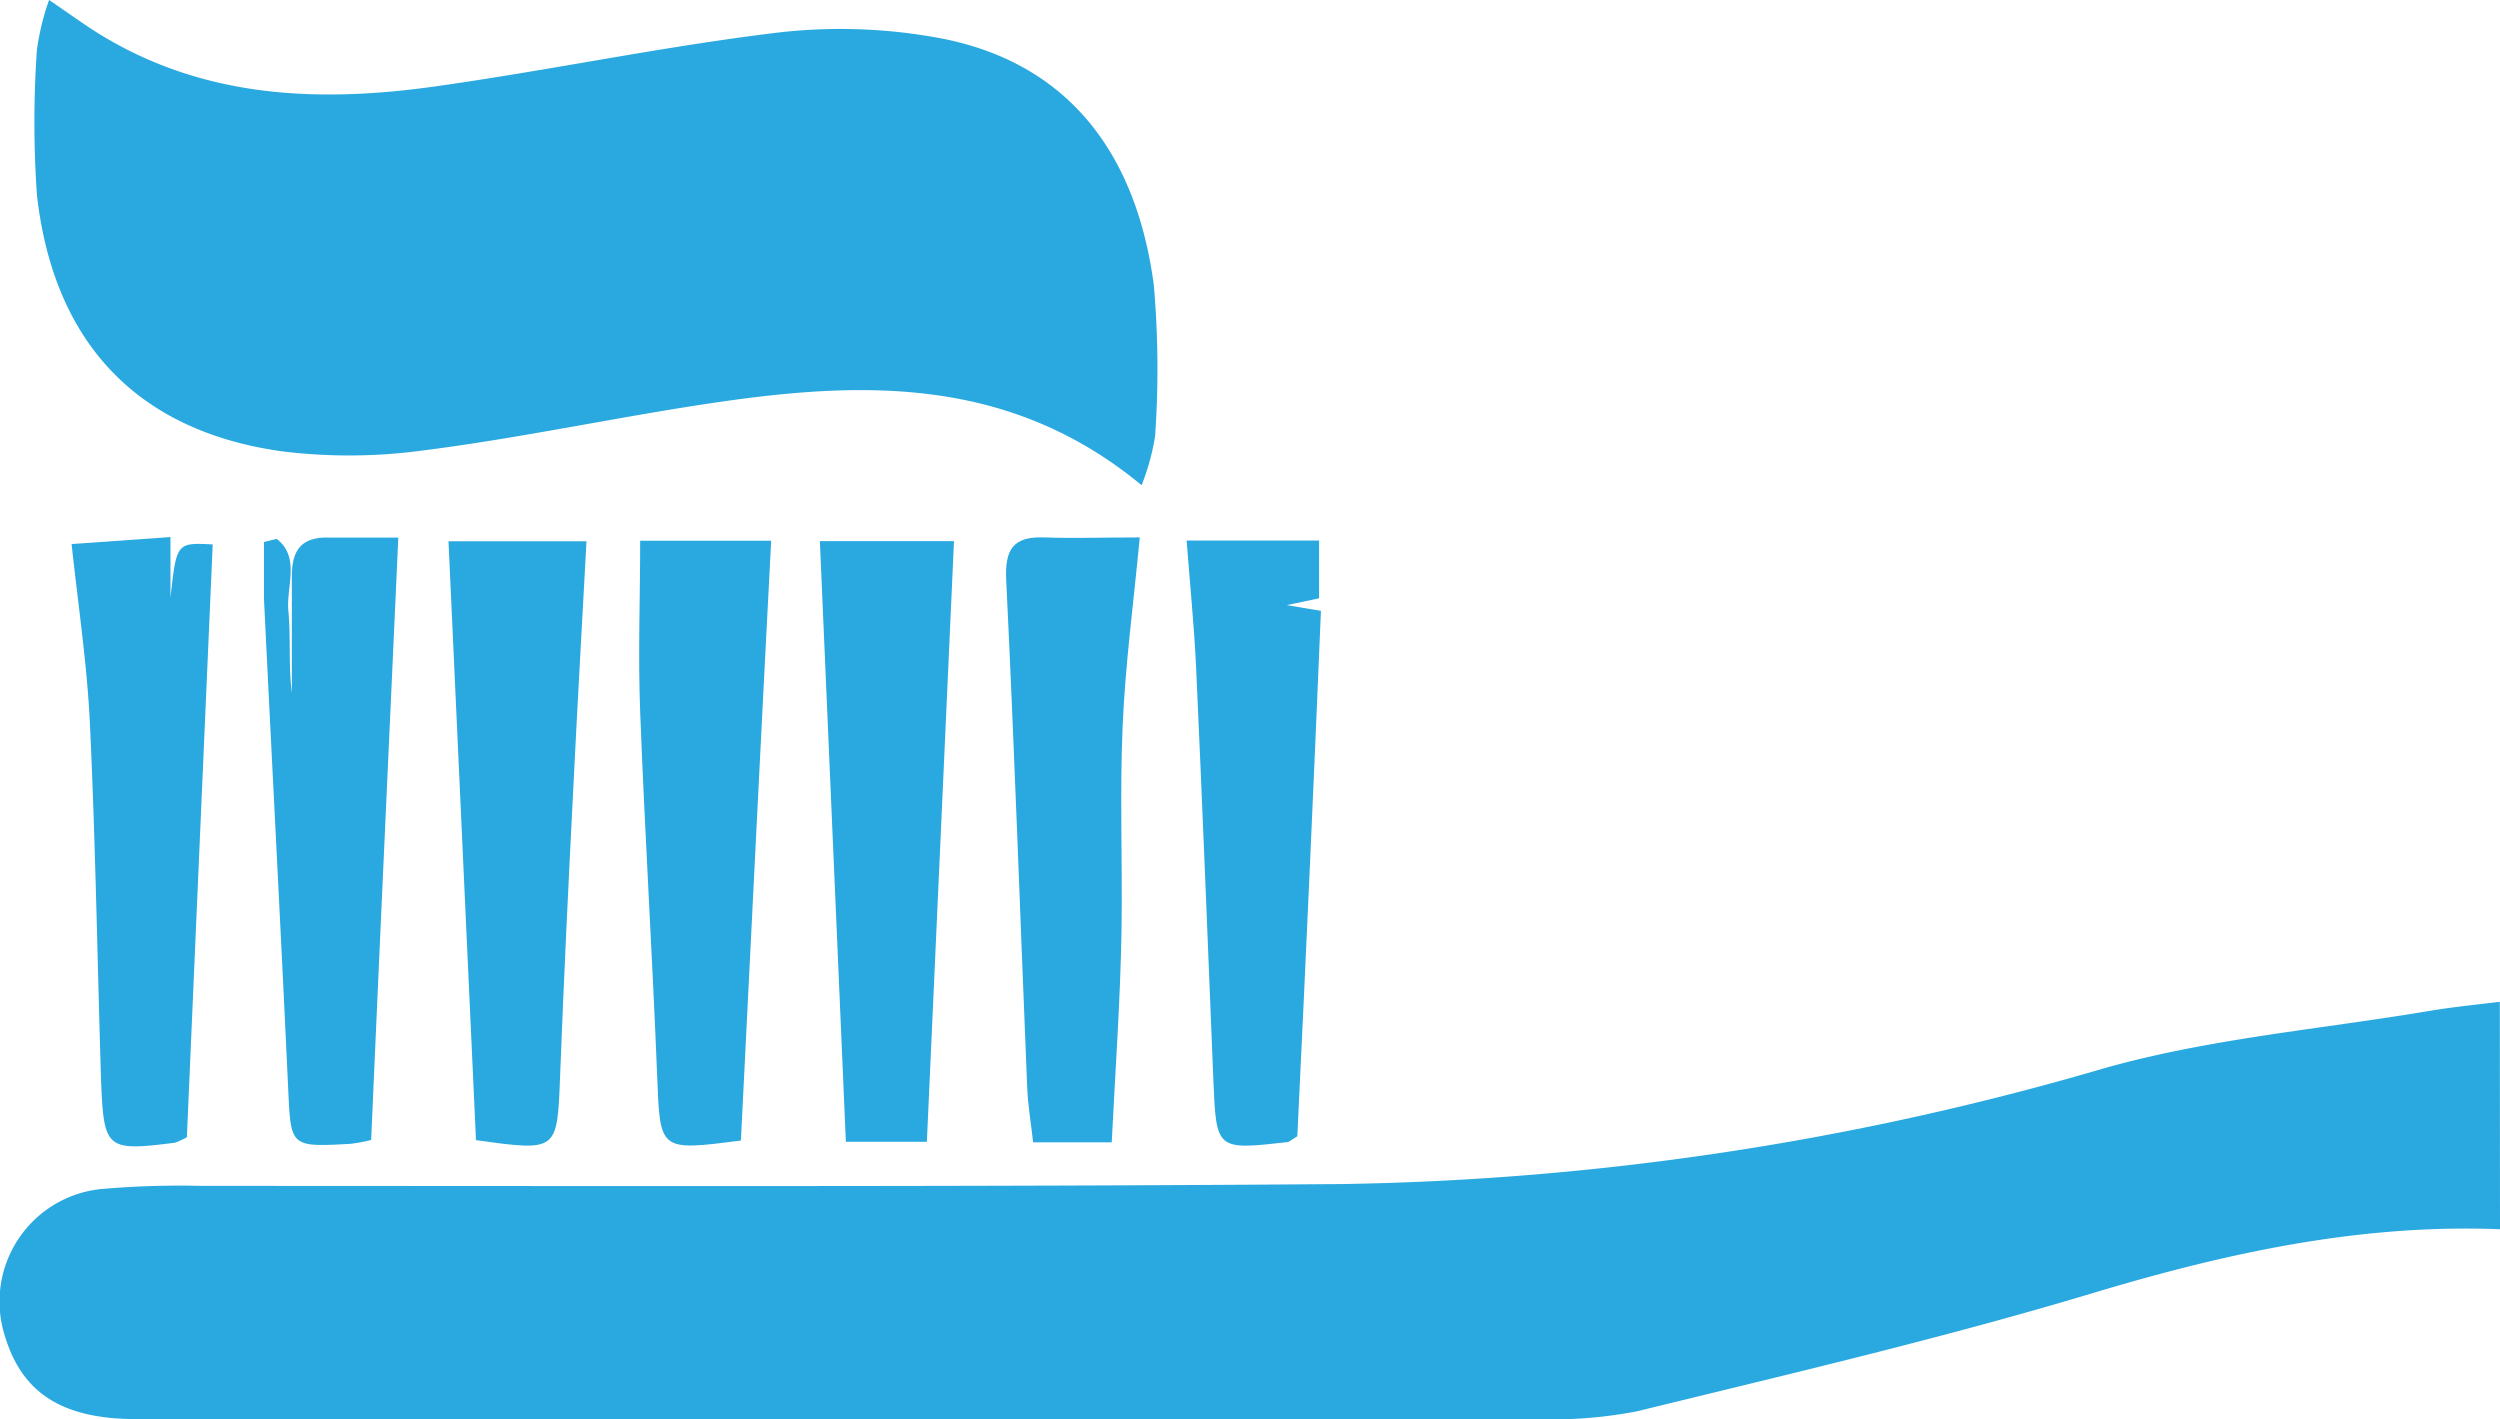
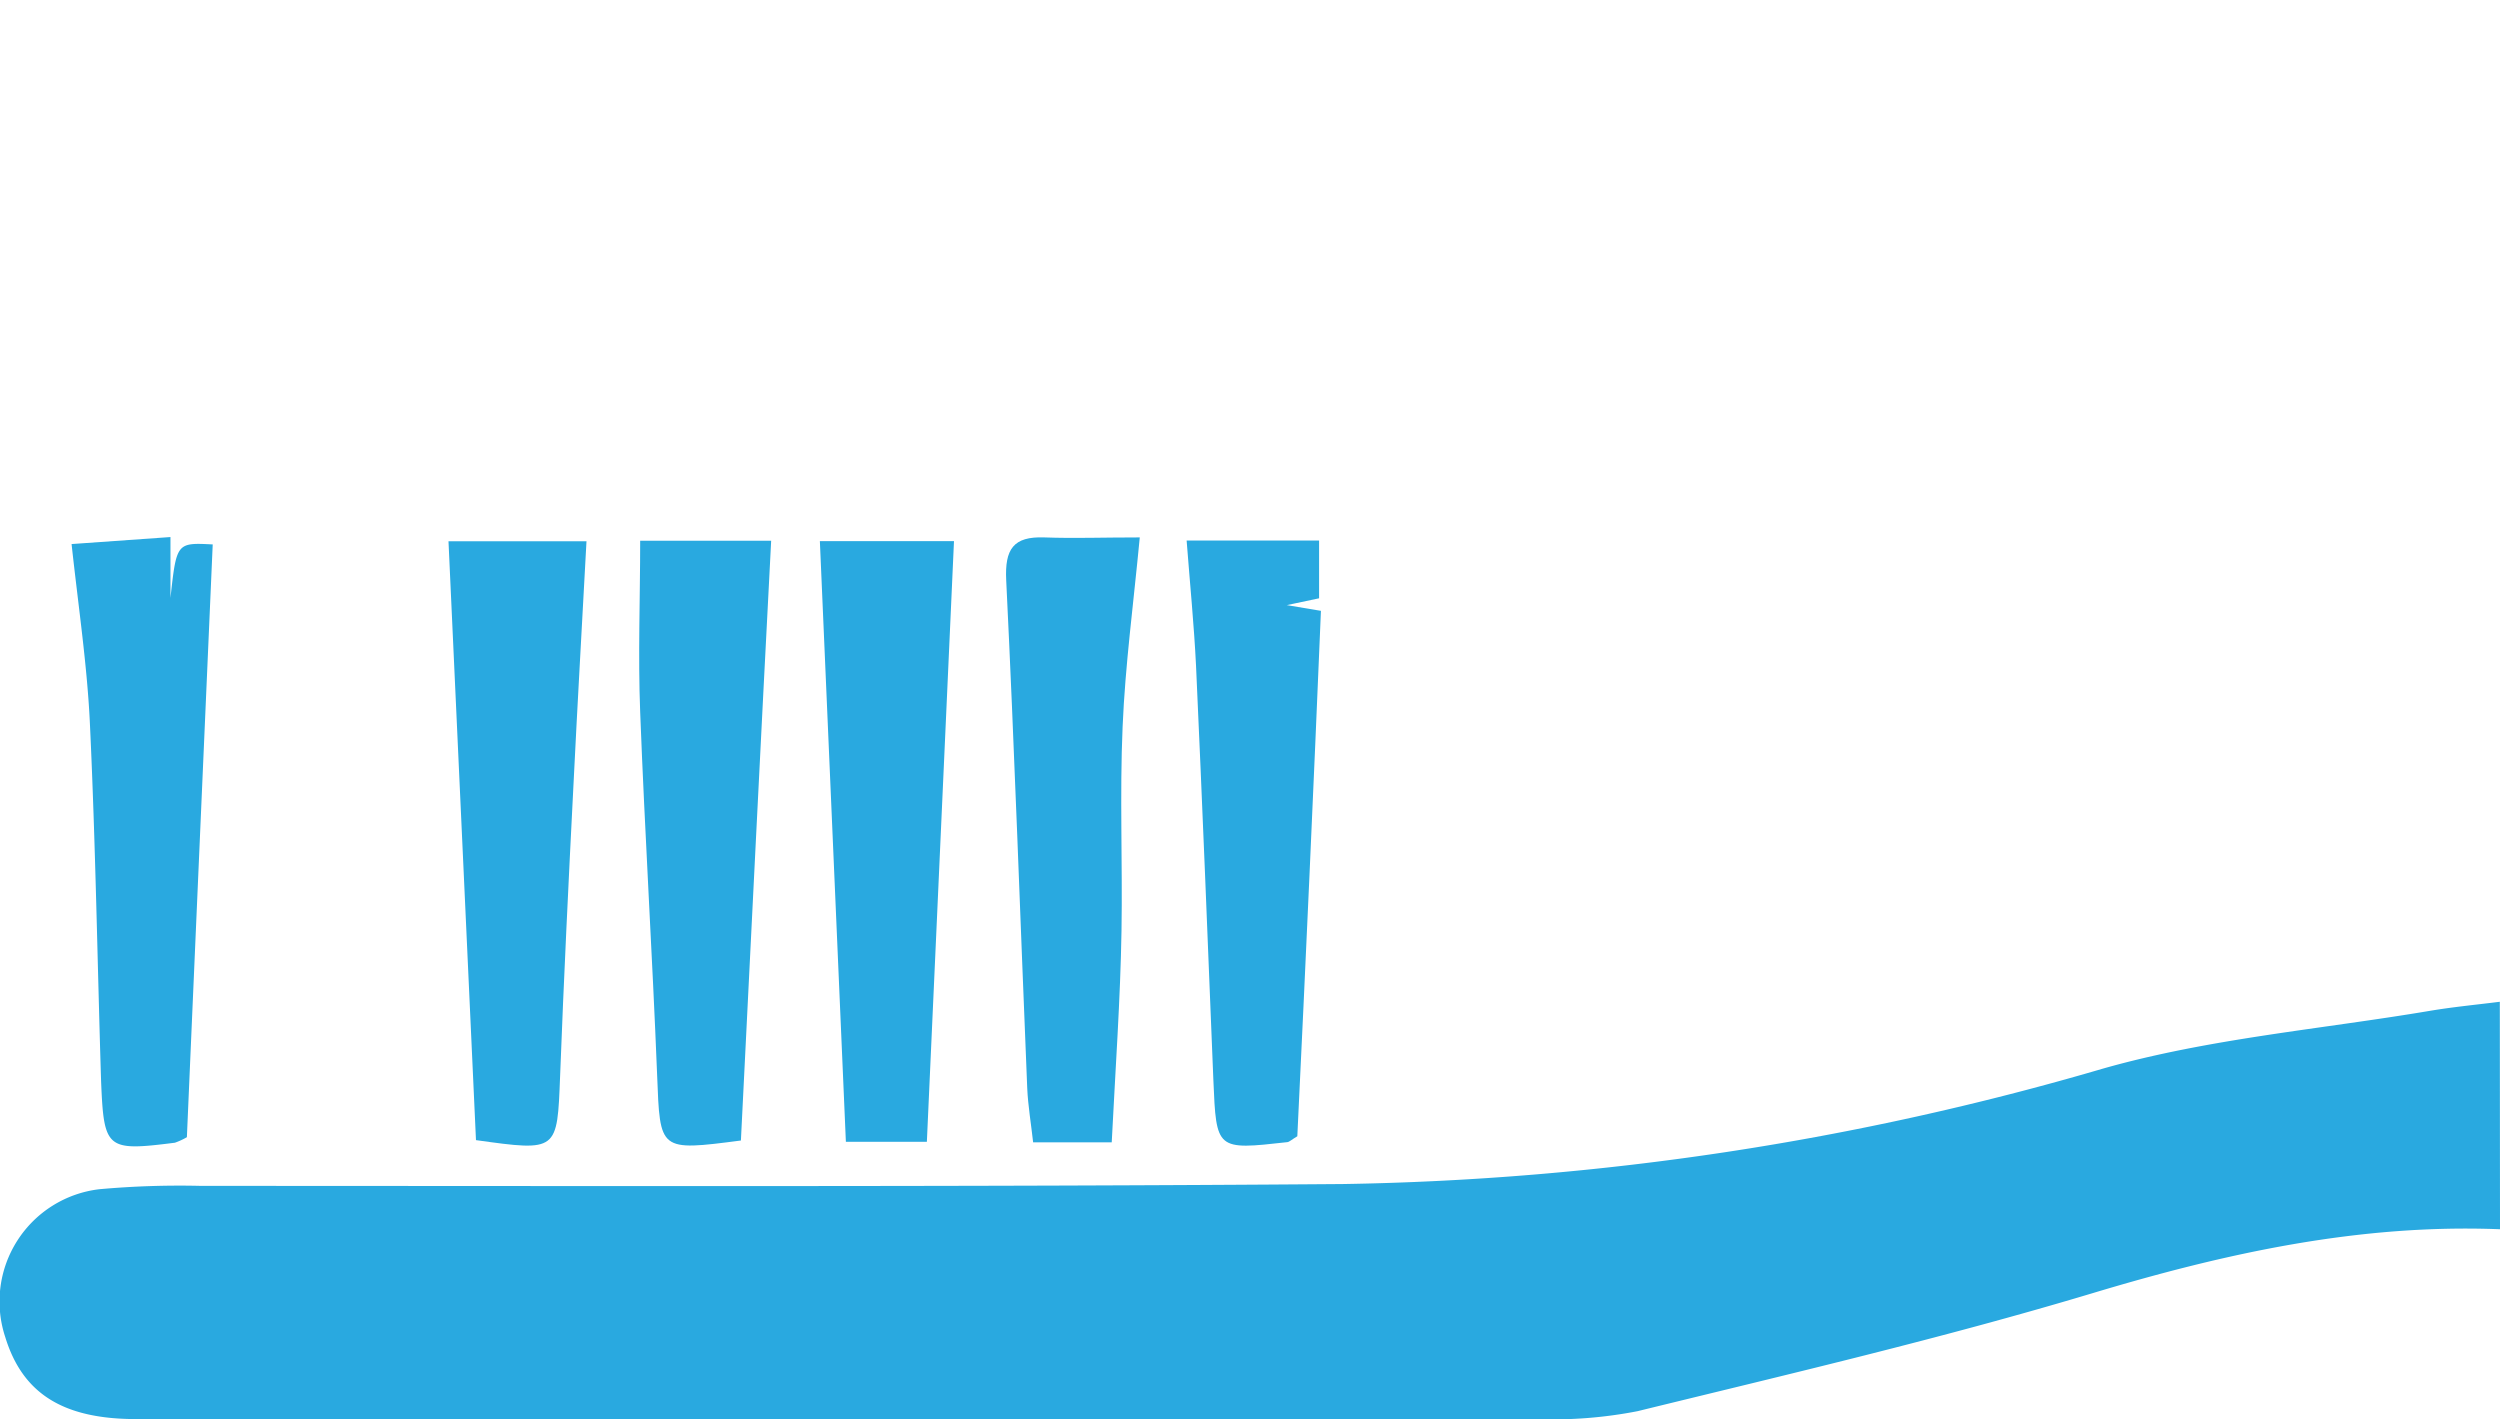
<svg xmlns="http://www.w3.org/2000/svg" viewBox="0 0 135.51 76.93">
  <defs>
    <style>.cls-1{fill:#29a9e0;}</style>
  </defs>
  <title>contents_img_13</title>
  <g id="レイヤー_2" data-name="レイヤー 2">
    <g id="hp">
      <path class="cls-1" d="M135.51,66.63c-7.6-.3-14.86,1.29-22.1,3.47-8.13,2.44-16.4,4.37-24.64,6.39a24,24,0,0,1-5.5.43q-37.95,0-75.89,0c-4,0-6.17-1.41-7.1-4.46a6.13,6.13,0,0,1,5.11-8,48.33,48.33,0,0,1,5.52-.18c20.62,0,41.24.06,61.86-.1A155.19,155.19,0,0,0,114,57.92c5.74-1.63,11.8-2.13,17.72-3.13,1.25-.21,2.52-.33,3.78-.49Z" />
-       <path class="cls-1" d="M61.88,26.3c-7.82-6.46-16.58-5.56-25.41-4.12-4.5.74-9,1.66-13.49,2.23a29.69,29.69,0,0,1-7.65.06C7.46,23.39,2.9,18.59,2,10.55A57,57,0,0,1,2,2.71,13.56,13.56,0,0,1,2.66,0c1.08.73,1.92,1.35,2.8,1.89,5.66,3.45,11.86,3.68,18.16,2.79S35.93,2.52,42.13,1.77a29.39,29.39,0,0,1,8.93.32C57.64,3.38,61.55,8,62.54,15.44a52.28,52.28,0,0,1,.07,8.21A12.72,12.72,0,0,1,61.88,26.3Z" />
      <path class="cls-1" d="M24.31,29.34h7.48c-.24,4.51-.49,8.8-.7,13.09-.27,5.3-.53,10.6-.73,15.9-.16,4.08-.11,4.09-4.56,3.47C25.31,51.09,24.81,40.32,24.31,29.34Z" />
      <path class="cls-1" d="M40.16,61.82c-4.45.58-4.38.57-4.54-3.52-.26-6.57-.67-13.14-.92-19.71-.12-3.07,0-6.15,0-9.28h7.1C41.23,40.24,40.7,51,40.16,61.82Z" />
      <path class="cls-1" d="M50.24,61.89H45.85c-.47-10.82-.94-21.59-1.41-32.56h7.27C51.22,40.22,50.73,51,50.24,61.89Z" />
      <path class="cls-1" d="M64.32,29.3H71.5v3.13l-1.75.37,1.85.31Q71,47.51,70.32,61.59c-.32.19-.43.31-.55.32-3.85.43-3.84.43-4-3.36-.3-7.49-.6-15-.94-22.47C64.72,33.86,64.5,31.64,64.32,29.3Z" />
-       <path class="cls-1" d="M9.24,29.11v3.3c.33-3,.33-3,2.29-2.9-.47,10.75-.94,21.51-1.4,32.13a3.7,3.7,0,0,1-.65.3c-3.71.47-3.85.36-4-3.33-.2-6.41-.3-12.83-.6-19.25-.14-3.19-.62-6.38-1-9.87Z" />
+       <path class="cls-1" d="M9.24,29.11v3.3c.33-3,.33-3,2.29-2.9-.47,10.75-.94,21.51-1.4,32.13a3.7,3.7,0,0,1-.65.3c-3.71.47-3.85.36-4-3.33-.2-6.41-.3-12.83-.6-19.25-.14-3.19-.62-6.38-1-9.87" />
      <path class="cls-1" d="M60.26,61.92H56c-.11-1-.28-2-.32-2.94-.38-9.18-.69-18.36-1.14-27.54-.08-1.68.39-2.37,2.06-2.31s3.08,0,5.18,0c-.34,3.59-.79,6.92-.93,10.26-.16,3.68,0,7.38-.06,11.06S60.46,57.94,60.26,61.92Z" />
-       <path class="cls-1" d="M15,29.21c1.29,1,.51,2.59.63,3.89.14,1.47,0,3,.19,4.45,0-2.11,0-4.22,0-6.33,0-1.42.54-2.12,2-2.08,1.24,0,2.49,0,3.77,0-.5,11.05-1,21.81-1.47,32.65A8.82,8.82,0,0,1,19,62c-3.29.18-3.23.17-3.38-3-.41-8.84-.88-17.67-1.31-26.51,0-1,0-2.08,0-3.11Z" />
    </g>
  </g>
</svg>